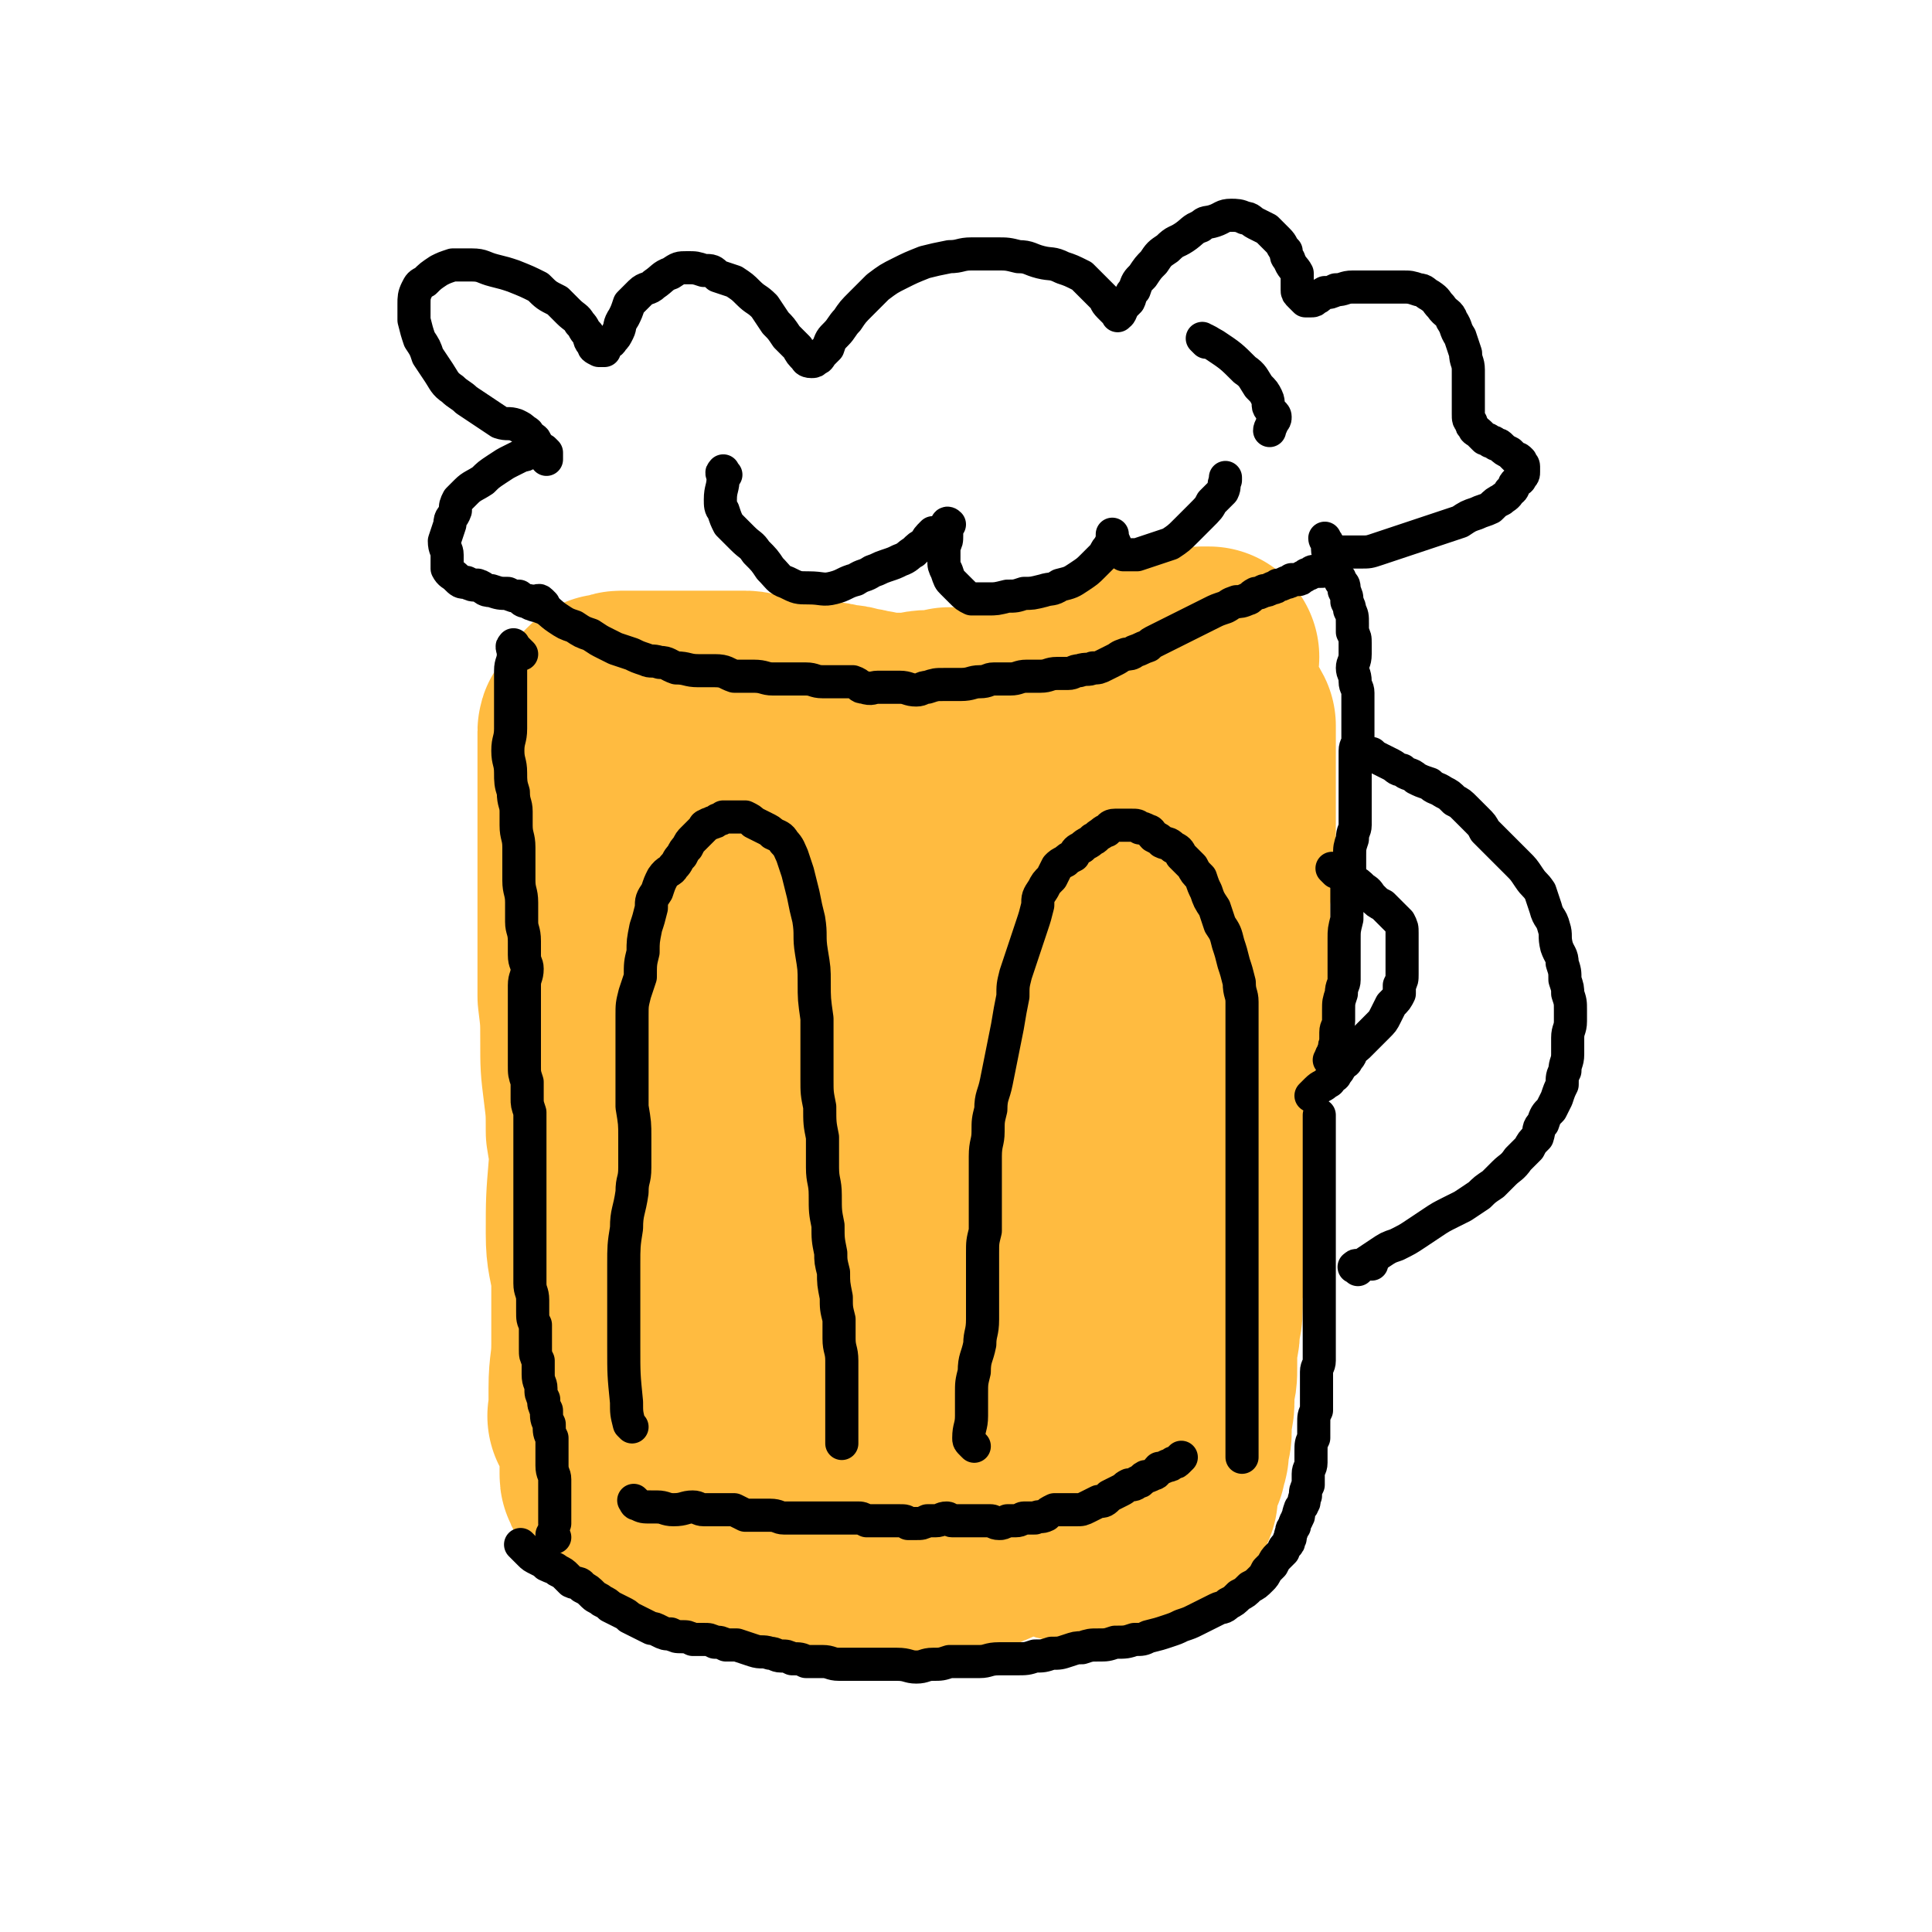
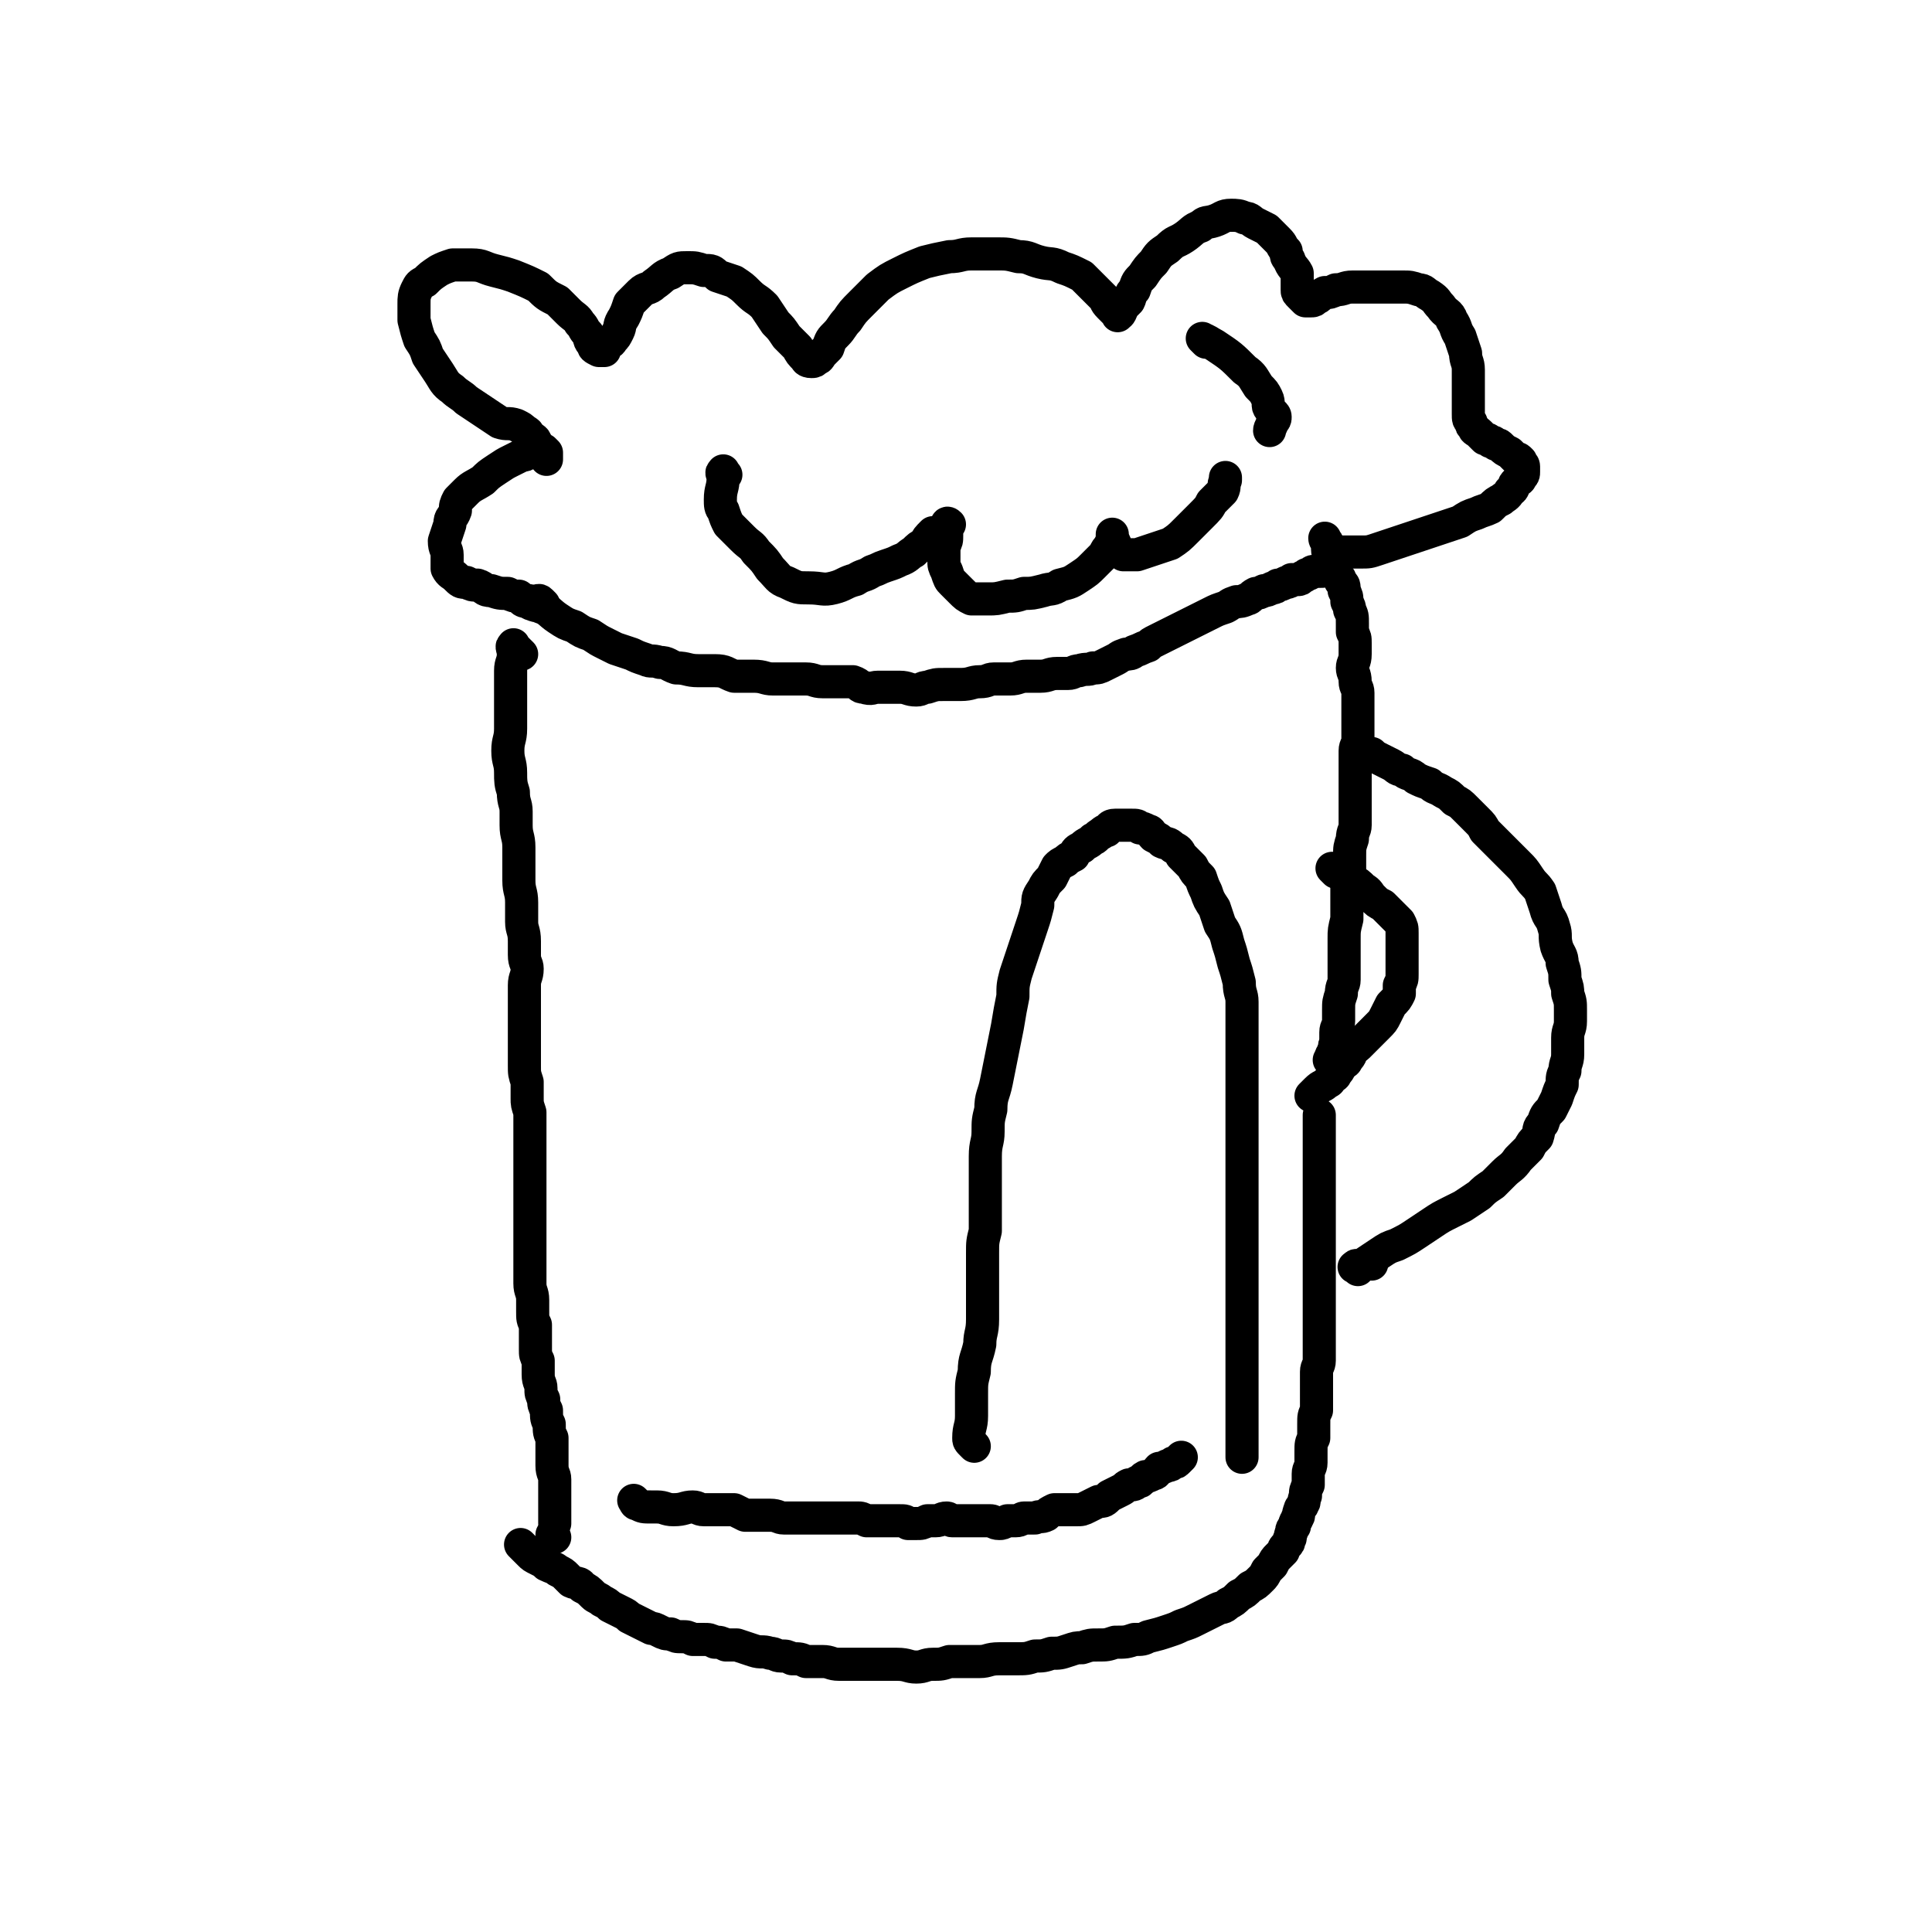
<svg xmlns="http://www.w3.org/2000/svg" viewBox="0 0 700 700" version="1.1">
  <g fill="none" stroke="#CF2233" stroke-width="80" stroke-linecap="round" stroke-linejoin="round">
-     <path d="M226,289c-1,-1 -1,-2 -1,-1 -1,1 0,2 0,4 0,7 -1,7 -1,13 0,8 0,8 1,16 0,6 0,6 0,13 0,7 0,7 0,14 0,6 0,6 0,12 0,5 0,5 0,10 -1,7 -1,7 -1,14 0,9 0,9 0,18 0,7 0,7 0,14 0,8 0,8 0,15 0,6 0,6 0,13 0,5 0,5 0,10 0,4 0,4 0,9 0,4 0,4 0,9 0,3 0,3 0,7 0,4 0,4 0,8 0,3 0,3 0,5 0,1 1,1 1,3 0,0 0,2 0,1 0,0 0,-1 0,-2 0,-2 0,-2 0,-4 0,-4 0,-4 0,-8 0,-6 0,-6 0,-12 0,-8 0,-8 0,-16 0,-8 0,-8 1,-16 0,-7 0,-7 0,-15 0,-6 1,-6 2,-13 0,-8 1,-8 2,-16 0,-8 0,-8 1,-16 0,-8 0,-8 2,-16 0,-8 1,-8 2,-15 0,-6 1,-6 1,-12 0,-5 0,-5 0,-9 0,-4 0,-4 1,-8 0,-3 0,-3 0,-7 0,-2 0,-2 0,-5 0,-2 0,-2 0,-4 0,-1 0,-1 0,-3 0,-1 0,-1 0,-2 0,-1 0,-1 0,-1 " />
-   </g>
+     </g>
  <g fill="none" stroke="#FFBB40" stroke-width="80" stroke-linecap="round" stroke-linejoin="round">
-     <path d="M228,286c-1,-1 -1,-2 -1,-1 -1,2 0,3 0,7 0,7 -1,7 -2,13 0,13 1,14 -1,27 0,11 -2,11 -3,23 0,12 1,13 0,25 0,9 -1,9 -2,18 -1,13 -1,13 -2,25 -1,12 -1,12 -1,24 0,8 1,8 2,16 0,8 1,8 1,16 0,4 0,4 0,9 0,2 0,2 0,5 0,2 0,2 0,5 0,2 0,2 0,4 0,2 0,2 0,4 0,2 0,2 -1,4 0,1 0,1 -1,2 0,0 0,0 0,1 -1,0 0,0 0,0 0,-1 0,-1 0,-2 0,-4 0,-4 0,-8 0,-8 1,-8 1,-16 0,-11 0,-11 0,-21 0,-11 0,-11 0,-22 0,-9 0,-9 0,-19 0,-8 -1,-8 -2,-15 0,-8 0,-8 -1,-16 -1,-8 -1,-8 -1,-17 0,-8 0,-8 -1,-16 0,-9 0,-9 0,-18 0,-7 0,-7 0,-14 0,-7 0,-7 0,-14 0,-6 0,-6 0,-13 0,-5 0,-5 0,-10 0,-4 0,-4 0,-9 0,-3 0,-3 0,-6 0,-2 0,-2 0,-4 0,-2 0,-2 0,-4 0,-2 0,-2 0,-4 0,-1 1,-1 2,-2 1,0 1,-1 2,-1 1,0 1,0 2,0 3,0 3,0 6,0 3,0 3,0 6,0 5,0 5,0 9,0 5,0 5,0 10,0 5,0 5,0 10,0 5,0 5,0 11,0 5,0 5,0 10,0 4,0 4,0 9,0 4,0 4,0 8,0 4,0 4,0 8,0 4,0 4,0 7,0 4,0 4,0 8,0 5,0 5,0 9,0 3,0 3,-1 7,-1 3,0 3,0 7,-1 3,0 3,0 6,0 3,0 3,0 6,-1 3,0 3,0 6,-1 3,0 3,0 6,-1 3,0 3,0 6,-1 2,0 2,0 4,-1 3,0 3,0 5,-1 2,-1 2,-1 4,-2 2,0 2,1 4,0 2,-1 2,-1 4,-2 2,-1 2,0 5,-1 2,-1 2,-1 5,-2 2,0 2,0 4,-1 3,0 3,-1 5,-2 2,0 2,0 4,-1 2,-1 2,-1 4,-2 2,0 2,0 4,0 1,0 1,-1 2,-1 2,0 2,0 3,-1 1,0 1,0 2,0 1,0 1,-1 2,-1 1,0 1,0 2,0 0,0 0,0 1,0 0,0 -1,0 -1,1 0,1 0,1 0,2 -1,1 -1,1 -2,2 -1,1 -1,1 -2,2 -1,1 -1,1 -2,2 -1,2 -2,2 -3,4 -2,2 -2,2 -4,4 -3,2 -2,3 -5,4 -3,2 -3,2 -6,4 -3,2 -3,2 -6,4 -3,1 -3,1 -7,2 -3,2 -3,2 -7,3 -3,2 -3,2 -6,3 -3,1 -3,1 -7,2 -4,1 -4,1 -8,2 -4,1 -4,1 -8,2 -4,1 -4,1 -8,2 -4,1 -4,1 -8,2 -4,0 -4,0 -9,0 -4,0 -4,1 -9,1 -4,0 -4,0 -8,0 -4,0 -4,1 -9,1 -3,0 -3,0 -6,0 -4,0 -4,0 -8,0 -3,0 -3,0 -7,0 -4,0 -4,0 -7,-1 -4,0 -4,0 -7,-1 -3,0 -3,0 -6,-1 -3,0 -3,0 -6,-1 -3,0 -3,0 -6,-1 -2,-1 -2,-1 -4,-2 -2,-1 -2,-1 -4,-2 -2,0 -2,0 -4,-1 -2,0 -2,0 -3,-1 -2,0 -2,-1 -3,-2 -1,0 -1,0 -3,-1 -1,0 -1,0 -2,-1 -1,-1 -1,-1 -2,-1 -1,-1 -1,-1 -2,-1 -1,0 -1,0 -2,-1 -1,0 -1,0 -2,0 0,0 0,-1 -1,-1 0,0 0,0 0,0 -1,0 -1,0 -1,-1 0,0 0,0 0,0 0,-1 0,-1 0,-2 0,0 -1,0 -1,-1 -1,0 -1,0 -1,-1 -1,-1 -1,-1 -1,-1 -1,-1 -1,-1 -1,-1 -1,0 0,0 -1,-1 -1,0 -1,0 -2,-1 0,-1 0,-1 0,-2 0,0 -1,0 -1,-1 0,0 0,0 0,0 1,-1 1,-1 2,-1 1,0 1,0 2,0 1,0 1,-1 2,-1 1,0 2,0 3,0 2,0 2,0 4,0 3,0 3,0 5,0 3,0 3,0 6,0 3,0 3,0 5,0 3,0 3,0 6,0 3,0 3,0 5,0 3,0 3,0 5,0 3,0 3,0 6,0 2,0 2,1 5,1 3,0 3,0 5,1 3,0 3,0 6,1 3,0 3,0 6,1 3,0 3,0 6,0 3,0 3,0 6,1 3,0 3,0 6,1 3,0 3,1 6,1 3,1 3,1 6,1 4,0 4,0 7,0 3,0 3,0 7,0 3,0 3,0 7,0 4,0 4,0 8,0 3,0 3,0 7,0 3,0 3,0 7,0 4,0 4,0 8,0 3,0 3,0 7,0 4,0 4,0 8,0 4,0 4,0 8,0 3,0 3,0 7,0 3,0 3,-1 6,-1 3,0 3,0 6,0 3,0 3,0 6,-1 2,0 2,0 4,-1 3,0 3,0 5,0 1,0 1,0 3,0 2,0 2,0 3,0 1,0 1,0 2,0 1,0 1,0 2,0 1,0 1,1 2,2 1,1 1,0 2,2 0,1 0,1 0,2 0,3 0,3 0,5 0,4 0,4 0,7 0,4 0,4 0,9 0,5 0,5 0,11 0,7 0,7 -1,14 0,7 0,7 -1,14 0,7 0,7 0,15 0,7 0,7 -1,14 0,6 -1,6 -1,13 -1,6 0,6 -1,13 0,7 -1,7 -1,13 0,6 0,6 -1,13 0,5 0,5 -1,10 0,5 0,5 0,10 0,4 0,4 -1,8 0,4 0,4 -1,8 0,4 0,4 0,9 0,3 -1,3 -1,7 0,4 0,4 -1,8 0,4 0,4 0,8 0,4 -1,4 -1,8 0,3 -1,3 -1,6 0,4 0,4 0,7 0,4 0,4 -1,7 0,3 0,3 0,6 0,3 -1,3 -1,6 0,3 0,3 0,5 0,2 -1,2 -1,4 0,1 0,2 0,3 0,1 -1,1 -1,2 0,1 0,2 0,2 0,-1 0,-2 0,-4 0,-3 0,-3 0,-6 0,-4 0,-4 0,-8 0,-5 0,-5 0,-10 0,-6 0,-6 0,-13 0,-9 0,-9 0,-19 0,-9 0,-9 0,-19 0,-9 0,-9 0,-18 0,-8 0,-8 -1,-16 0,-8 0,-8 -1,-15 -1,-8 -1,-8 -2,-15 -1,-7 -1,-7 -2,-13 -1,-7 -1,-7 -2,-13 -1,-4 -1,-4 -2,-9 -1,-4 -1,-4 -2,-8 -1,-3 -1,-3 -2,-6 0,-3 0,-3 -1,-6 0,-3 0,-3 -1,-6 -1,-3 -1,-3 -2,-6 0,-1 0,-1 -1,-3 -1,-1 -1,-1 -1,-1 -2,-2 -2,-2 -3,-3 -1,0 -1,-1 -2,-1 0,0 0,0 -1,0 -1,0 -1,0 -2,1 -2,3 -2,3 -3,6 -3,7 -3,7 -5,15 -3,11 -2,12 -4,23 -1,12 -1,12 -3,24 -1,11 -1,11 -2,22 0,9 0,9 -1,19 0,8 -1,8 -2,16 0,4 0,4 -1,8 -1,4 -1,4 -2,7 -1,3 -1,3 -2,5 0,2 0,3 -1,4 0,0 -1,0 -1,-1 -1,-2 -1,-2 -2,-4 -1,-4 0,-5 -1,-9 -1,-8 -1,-8 -2,-16 -1,-9 -1,-9 -2,-19 -1,-10 0,-10 -2,-20 -1,-10 -2,-10 -3,-19 -2,-8 -2,-8 -3,-16 -1,-5 -1,-5 -3,-10 0,-3 0,-4 -2,-5 -1,-1 -2,-1 -2,1 -3,7 -3,7 -4,15 -3,13 -2,13 -4,27 -1,16 -1,16 -2,32 0,12 0,12 -1,24 0,8 0,8 -1,17 -1,6 -1,6 -2,13 0,4 0,5 -1,8 0,1 -1,2 -2,2 -1,0 0,-2 -1,-3 -1,-6 -2,-6 -3,-11 -1,-10 -1,-10 -2,-20 -1,-14 -1,-14 -3,-27 -1,-14 -1,-14 -2,-28 -1,-11 0,-12 -2,-23 -1,-8 -1,-8 -3,-16 -1,-4 -1,-4 -3,-8 -1,-3 -1,-4 -2,-4 -2,-1 -4,-2 -5,0 -6,11 -7,12 -9,24 -5,18 -4,18 -6,37 -1,16 0,16 1,31 0,12 0,12 1,24 0,7 0,7 0,13 0,3 0,3 0,5 0,1 0,3 0,3 0,-1 0,-2 0,-4 0,-6 0,-6 -1,-13 -1,-11 -1,-11 -2,-23 -2,-14 -2,-14 -4,-28 -1,-12 -1,-12 -2,-24 -1,-7 -1,-7 -3,-13 -1,-6 -1,-6 -2,-11 -1,-4 -1,-4 -3,-8 -1,-3 0,-3 -2,-6 0,0 -1,-1 -2,0 -2,1 -2,2 -3,4 -3,5 -3,5 -4,10 -3,10 -2,10 -4,19 -1,12 -2,12 -3,24 -1,9 0,9 -1,19 0,6 0,6 0,12 0,6 -1,6 -1,11 0,2 0,2 0,5 0,1 0,2 0,2 0,-1 0,-2 0,-4 0,-6 0,-6 1,-11 0,-10 0,-10 1,-21 0,-10 1,-10 1,-21 0,-9 0,-9 0,-18 0,-7 0,-7 0,-14 0,-4 0,-5 -1,-8 0,-2 0,-2 -2,-3 0,0 -1,-1 -2,0 -2,1 -2,1 -3,3 -3,3 -3,3 -4,7 -3,7 -3,7 -5,13 -3,8 -3,8 -5,16 -1,6 -1,6 -2,12 -1,8 -1,8 -2,15 -1,7 -1,7 -2,14 -1,6 -1,6 -2,13 0,5 0,5 0,11 0,5 0,5 -1,11 0,4 0,4 0,9 0,4 0,4 0,9 0,4 -1,4 -1,8 0,4 0,4 -1,7 0,3 0,3 -1,6 0,2 0,2 -1,4 0,2 0,2 -1,4 0,1 0,1 0,2 0,1 -1,0 -1,2 -1,0 -1,1 -1,2 0,1 0,1 0,2 0,1 0,1 0,2 0,1 0,1 0,2 0,0 0,0 0,1 0,0 0,0 0,1 0,0 0,0 0,1 0,0 0,0 0,1 0,0 0,0 0,1 0,1 0,1 1,2 0,0 0,0 1,1 0,0 0,0 1,1 0,1 0,1 1,2 0,0 0,0 1,1 1,0 1,0 2,0 1,1 1,1 2,2 0,0 0,0 1,0 1,0 1,1 2,1 1,0 1,0 2,1 1,0 1,0 2,1 1,0 1,0 2,1 1,0 1,0 2,0 1,0 1,0 2,0 1,0 1,0 2,1 1,0 1,0 2,1 1,0 1,0 2,1 1,0 1,0 2,1 1,0 1,0 2,0 2,0 2,0 3,1 2,1 2,1 4,2 1,0 2,0 3,1 2,1 2,1 4,2 2,0 2,0 4,1 2,0 2,0 4,1 2,1 1,1 4,2 1,0 1,0 3,1 3,0 2,0 5,1 2,1 2,1 4,1 2,1 2,1 4,1 2,0 3,0 5,0 2,0 2,0 4,0 2,0 2,0 4,0 3,0 3,0 5,0 2,0 2,0 5,0 2,0 2,0 4,0 3,0 3,0 5,0 2,0 2,0 4,-1 3,0 3,0 5,-1 3,0 3,0 5,-1 3,0 3,-1 5,-2 2,0 2,0 4,-1 2,0 3,0 4,-1 3,-1 3,-1 5,-2 2,-1 2,-1 4,-2 1,-1 1,-1 3,-2 2,-1 2,-1 4,-2 2,-1 2,-1 4,-2 1,-1 1,0 3,-1 1,-1 1,-1 2,-2 2,-1 2,-1 4,-2 1,-1 1,-1 2,-2 1,-1 1,-1 2,-2 1,-1 1,-1 2,-2 1,-1 1,-1 2,-2 1,-1 1,-1 2,-2 0,-1 0,-1 1,-2 0,0 0,0 0,-1 0,0 0,0 0,0 0,-1 0,-1 0,-1 -1,-1 -1,-1 -2,-1 -1,0 -1,0 -2,0 -1,0 -1,0 -2,0 -1,0 -1,0 -2,0 -1,0 -1,0 -2,0 -2,0 -2,0 -4,0 -3,0 -3,0 -6,0 -3,0 -3,0 -6,0 -3,0 -3,0 -6,0 -3,0 -3,0 -6,0 -3,0 -3,0 -6,0 -4,0 -4,0 -7,0 -4,0 -4,0 -8,0 -3,0 -4,0 -7,0 -4,0 -4,0 -7,-1 -3,0 -3,0 -6,-1 -3,0 -3,-1 -6,-1 -3,0 -3,0 -6,-1 -3,0 -3,-1 -6,-2 -3,-1 -3,-1 -5,-2 -2,0 -3,0 -5,-1 -2,-1 -2,-1 -4,-2 -1,0 -1,0 -3,-1 -1,0 -1,0 -2,-1 -1,0 -2,0 -1,0 0,0 1,0 3,1 3,1 3,1 6,2 3,1 4,1 7,2 4,1 4,1 8,2 5,1 5,1 10,2 5,1 5,1 10,2 5,2 5,2 10,3 4,2 4,2 9,3 4,1 4,1 9,2 4,1 4,1 8,2 4,1 4,1 7,1 3,0 3,0 6,0 3,0 3,0 5,0 3,0 3,0 5,0 2,0 2,0 5,-1 1,0 1,0 3,-1 1,0 1,0 3,-1 1,-1 1,0 3,-1 1,-1 1,-1 2,-2 1,0 1,0 3,-1 1,0 1,0 2,-1 1,0 1,0 2,-1 1,0 1,0 2,0 1,0 1,0 2,0 1,0 1,-1 2,-1 1,0 1,0 2,0 0,0 0,0 0,0 1,0 1,0 2,0 0,0 0,0 1,0 0,0 0,1 1,1 1,1 1,1 2,2 0,0 0,0 1,0 1,1 1,1 2,2 0,0 0,0 1,0 1,1 1,1 2,2 0,0 0,0 0,0 0,1 0,1 0,2 0,0 0,0 0,1 0,1 0,1 0,2 0,0 0,0 0,1 0,1 0,1 0,2 0,1 -1,0 -2,1 -1,1 -1,1 -2,2 -1,1 -1,1 -2,2 -1,0 -1,0 -2,1 -1,1 -1,1 -2,2 -1,0 -1,0 -2,1 -1,1 -1,1 -2,2 -1,0 -1,0 -2,0 -1,0 -1,1 -2,1 -1,0 -1,0 -2,1 -1,0 -1,0 -2,0 -1,0 -1,0 -3,0 -1,0 -1,0 -3,0 -1,0 -1,0 -3,0 -2,0 -3,0 -4,0 -3,0 -2,-1 -5,-2 -2,0 -3,0 -4,0 " />
-   </g>
+     </g>
  <g fill="none" stroke="#000000" stroke-width="12" stroke-linecap="round" stroke-linejoin="round">
    <path d="M189,237c-1,-1 -1,-1 -1,-1 " />
    <path d="M187,235c-1,-1 -1,-2 -1,-1 -1,0 0,1 0,3 0,3 -1,3 -1,6 0,3 0,3 0,7 0,3 0,3 0,7 0,3 0,3 0,7 0,4 -1,4 -1,8 0,4 1,4 1,8 0,3 0,4 1,7 0,4 1,4 1,7 0,3 0,3 0,5 0,4 1,4 1,8 0,3 0,3 0,6 0,3 0,3 0,6 0,4 1,4 1,8 0,3 0,3 0,7 0,3 1,3 1,7 0,3 0,3 0,5 0,3 1,3 1,5 0,3 -1,3 -1,6 0,2 0,2 0,5 0,3 0,3 0,6 0,3 0,3 0,6 0,3 0,3 0,6 0,3 0,3 0,6 0,3 0,3 1,6 0,3 0,3 0,6 0,2 0,2 1,5 0,3 0,3 0,5 0,3 0,3 0,6 0,3 0,3 0,6 0,3 0,3 0,6 0,3 0,3 0,6 0,3 0,3 0,6 0,3 0,3 0,5 0,2 0,2 0,4 0,2 0,2 0,4 0,1 0,1 0,2 0,2 0,2 0,4 0,2 0,2 0,4 0,2 0,2 0,4 0,3 1,3 1,6 0,2 0,2 0,4 0,3 0,3 1,5 0,2 0,2 0,4 0,3 0,3 0,5 0,2 0,2 1,4 0,3 0,3 0,5 0,3 1,3 1,5 0,2 0,2 1,4 0,2 0,2 1,4 0,3 0,3 1,5 0,3 0,3 1,5 0,3 0,3 0,6 0,2 0,2 0,4 0,3 1,3 1,5 0,2 0,2 0,4 0,2 0,2 0,4 0,2 0,2 0,3 0,1 0,1 0,2 0,1 0,1 0,2 0,0 0,0 0,1 " />
    <path d="M201,557c-1,-1 -1,-1 -1,-1 " />
    <path d="M190,561c-1,-1 -2,-2 -1,-1 0,0 0,0 1,1 1,1 1,1 2,2 1,1 1,1 3,2 2,1 2,1 3,2 2,1 3,1 4,2 2,1 2,1 3,2 1,1 1,1 2,2 2,1 3,0 4,2 2,1 2,1 4,3 1,1 2,1 3,2 2,1 2,1 3,2 2,1 2,1 4,2 2,1 2,1 3,2 2,1 2,1 4,2 2,1 2,1 4,2 1,0 1,0 3,1 2,1 2,1 4,1 2,1 2,1 4,1 2,0 2,0 4,1 2,0 2,0 4,0 2,0 2,0 4,1 2,0 2,0 4,1 2,0 2,0 4,0 3,1 3,1 6,2 3,1 3,0 6,1 2,0 2,1 4,1 2,0 2,0 4,1 3,0 3,0 5,1 3,0 3,0 6,0 3,0 3,1 6,1 3,0 3,0 6,0 3,0 3,0 5,0 3,0 3,0 5,0 3,0 3,0 5,0 4,0 4,1 7,1 3,0 3,-1 6,-1 3,0 3,0 6,-1 3,0 3,0 6,0 2,0 2,0 5,0 3,0 3,-1 7,-1 3,0 3,0 6,0 4,0 4,0 7,-1 3,0 3,0 6,-1 3,0 3,0 6,-1 3,-1 3,-1 5,-1 3,-1 3,-1 6,-1 3,0 3,0 6,-1 4,0 4,0 7,-1 3,0 3,0 5,-1 4,-1 4,-1 7,-2 3,-1 3,-1 5,-2 3,-1 3,-1 5,-2 2,-1 2,-1 4,-2 2,-1 2,-1 4,-2 2,-1 2,0 4,-2 2,-1 2,-1 4,-3 2,-1 2,-1 4,-3 2,-1 2,-1 4,-3 1,-1 1,-1 2,-3 1,-1 1,-1 2,-2 1,-2 1,-2 2,-3 1,-1 1,-1 2,-2 0,-1 0,-1 1,-2 1,-1 1,-1 1,-2 1,-1 0,-1 1,-3 0,-1 0,-1 1,-2 0,-2 1,-2 1,-3 1,-1 0,-1 1,-3 0,-1 1,-1 1,-2 1,-1 0,-1 1,-3 0,-2 0,-2 1,-4 0,-2 0,-2 0,-4 0,-2 1,-2 1,-4 0,-2 0,-2 0,-4 0,-3 0,-3 1,-5 0,-3 0,-3 0,-5 0,-3 0,-3 1,-5 0,-2 0,-2 0,-4 0,-2 0,-2 0,-5 0,-2 0,-2 0,-5 0,-2 1,-2 1,-4 0,-3 0,-3 0,-5 0,-3 0,-3 0,-6 0,-2 0,-2 0,-5 0,-2 0,-2 0,-5 0,-2 0,-2 0,-4 0,-2 0,-2 0,-4 0,-2 0,-2 0,-4 0,-2 0,-2 0,-4 0,-2 0,-2 0,-4 0,-1 0,-1 0,-3 0,-2 0,-2 0,-4 0,-2 0,-2 0,-3 0,-2 0,-2 0,-3 0,-2 0,-2 0,-3 0,-1 0,-1 0,-3 0,-1 0,-1 0,-3 0,-1 0,-1 0,-2 0,-1 0,-1 0,-2 0,-1 0,-1 0,-2 0,-1 0,-1 0,-2 0,0 0,0 0,-1 0,-1 0,-1 0,-3 0,-1 0,-1 0,-2 0,-1 0,-1 0,-2 0,-1 0,-1 0,-2 0,-1 0,-1 0,-2 0,-1 0,-1 0,-2 0,-1 0,-1 0,-1 0,-1 0,-1 0,-1 0,0 0,0 0,-1 0,0 0,0 0,-1 " />
    <path d="M497,458c-1,-1 -1,-1 -1,-1 " />
    <path d="M492,460c-1,-1 -2,-1 -1,-1 0,-1 1,0 3,-1 3,-2 3,-2 6,-4 3,-2 3,-2 6,-3 4,-2 4,-2 7,-4 3,-2 3,-2 6,-4 3,-2 3,-2 7,-4 2,-1 2,-1 4,-2 3,-2 3,-2 6,-4 2,-2 2,-2 5,-4 2,-2 2,-2 4,-4 2,-2 3,-2 5,-5 2,-2 2,-2 4,-4 1,-2 1,-2 3,-4 1,-3 0,-3 2,-5 1,-3 1,-3 3,-5 1,-2 1,-2 2,-4 1,-3 1,-3 2,-5 0,-3 0,-3 1,-5 0,-3 1,-3 1,-6 0,-3 0,-3 0,-6 0,-3 1,-3 1,-6 0,-2 0,-2 0,-4 0,-3 0,-3 -1,-6 0,-2 0,-2 -1,-5 0,-3 0,-3 -1,-6 0,-3 -1,-3 -2,-6 -1,-4 0,-4 -1,-7 -1,-4 -2,-3 -3,-7 -1,-3 -1,-3 -2,-6 -2,-3 -2,-2 -4,-5 -2,-3 -2,-3 -4,-5 -2,-2 -2,-2 -4,-4 -2,-2 -2,-2 -4,-4 -2,-2 -2,-2 -4,-4 -1,-2 -1,-2 -3,-4 -2,-2 -2,-2 -4,-4 -2,-2 -2,-2 -4,-3 -2,-2 -2,-2 -4,-3 -3,-2 -3,-1 -5,-3 -3,-1 -3,-1 -5,-2 -2,-2 -3,-1 -5,-3 -2,0 -2,-1 -4,-2 -2,-1 -2,-1 -4,-2 -2,-1 -2,-1 -3,-2 -1,0 -1,0 -1,0 " />
    <path d="M484,316c-1,-1 -2,-2 -1,-1 0,0 1,0 2,1 3,1 3,1 5,3 2,1 2,1 4,3 2,1 2,2 3,3 2,2 2,2 4,3 2,2 2,2 4,4 1,1 1,1 2,2 1,2 1,2 1,4 0,2 0,2 0,4 0,2 0,2 0,3 0,2 0,2 0,4 0,2 0,2 0,4 0,2 0,2 -1,4 0,1 0,1 0,3 -1,2 -1,2 -3,4 -1,2 -1,2 -2,4 -1,2 -1,2 -3,4 -1,1 -1,1 -3,3 -1,1 -1,1 -2,2 -1,1 -1,1 -2,2 -1,1 -1,0 -2,2 -1,1 0,1 -2,3 0,1 -1,1 -2,2 -1,1 0,1 -2,3 0,1 -1,1 -2,2 0,0 0,1 -1,1 -2,2 -2,1 -4,3 -1,1 -1,1 -2,2 0,0 0,0 0,0 " />
    <path d="M483,385c-1,-1 -2,-1 -1,-1 0,-2 1,-2 1,-3 1,-1 0,-2 1,-3 0,-2 0,-2 0,-4 0,-2 1,-2 1,-4 0,-2 0,-2 0,-4 0,-3 0,-3 1,-6 0,-3 1,-3 1,-5 0,-4 0,-4 0,-8 0,-4 0,-4 0,-7 0,-3 0,-3 1,-7 0,-2 0,-2 0,-5 0,-3 0,-3 0,-7 0,-2 1,-2 1,-5 0,-3 0,-3 0,-6 0,-3 0,-3 1,-6 0,-3 1,-3 1,-5 0,-2 0,-2 0,-5 0,-2 0,-2 0,-4 0,-2 0,-2 0,-4 0,-3 0,-3 0,-5 0,-3 0,-3 0,-5 0,-2 0,-2 0,-4 0,-2 1,-2 1,-4 0,-3 0,-3 0,-5 0,-2 0,-2 0,-3 0,-2 0,-2 0,-4 0,-3 0,-3 0,-5 0,-2 -1,-2 -1,-4 0,-3 -1,-3 -1,-5 0,-2 1,-2 1,-5 0,-2 0,-2 0,-4 0,-2 0,-2 -1,-4 0,-2 0,-2 0,-3 0,-3 0,-3 -1,-5 0,-1 0,-1 -1,-3 0,-2 0,-2 -1,-4 0,-2 0,-2 -1,-3 -1,-1 0,-1 -1,-2 -1,-2 -1,-1 -2,-3 0,-1 0,-1 -1,-3 0,-1 0,-1 0,-2 0,-1 -1,0 -1,-2 0,0 0,-1 0,-2 0,-1 -1,-1 -1,-2 0,0 0,0 0,0 " />
    <path d="M193,219c-1,-1 -2,-2 -1,-1 0,0 0,1 1,1 2,1 2,0 3,1 3,1 3,2 6,4 3,2 3,2 6,3 3,2 3,2 6,3 3,2 3,2 5,3 2,1 2,1 4,2 3,1 3,1 6,2 2,1 2,1 5,2 2,1 2,0 5,1 3,0 3,1 6,2 4,0 4,1 8,1 3,0 3,0 6,0 4,0 4,1 7,2 4,0 4,0 7,0 4,0 4,1 7,1 3,0 3,0 6,0 3,0 3,0 6,0 3,0 3,1 6,1 2,0 2,0 4,0 2,0 2,0 4,0 2,0 2,0 3,0 3,1 2,2 4,2 3,1 3,0 5,0 2,0 2,0 4,0 2,0 2,0 4,0 3,0 3,1 6,1 2,0 2,-1 4,-1 3,-1 3,-1 6,-1 3,0 3,0 6,0 4,0 4,-1 7,-1 3,0 3,-1 5,-1 3,0 3,0 6,0 3,0 3,-1 6,-1 3,0 3,0 5,0 3,0 3,-1 6,-1 2,0 2,0 4,0 2,0 2,-1 4,-1 3,-1 3,0 5,-1 2,0 2,0 4,-1 2,-1 2,-1 4,-2 2,-1 1,-1 4,-2 1,0 2,0 3,-1 3,-1 2,-1 5,-2 1,-1 1,-1 3,-2 2,-1 2,-1 4,-2 2,-1 2,-1 4,-2 2,-1 2,-1 4,-2 2,-1 2,-1 4,-2 2,-1 2,-1 4,-2 2,-1 2,-1 5,-2 2,-1 1,-1 4,-2 1,0 2,0 4,-1 1,0 1,-1 3,-2 1,0 1,0 3,-1 1,0 1,0 3,-1 1,0 1,0 2,-1 1,0 1,0 3,-1 1,0 1,0 2,-1 1,0 1,0 2,0 1,0 1,0 2,-1 1,0 1,-1 2,-1 1,0 1,-1 2,-1 1,0 1,0 2,0 0,0 0,0 1,0 0,0 0,0 0,0 0,0 0,0 0,-1 " />
-     <path d="M229,517c-1,-1 -1,-1 -1,-1 -1,-4 -1,-4 -1,-8 -1,-10 -1,-10 -1,-20 0,-5 0,-5 0,-10 0,-4 0,-4 0,-8 0,-6 0,-6 0,-12 0,-6 0,-7 1,-13 0,-6 1,-6 2,-13 0,-5 1,-4 1,-9 0,-5 0,-5 0,-11 0,-5 0,-5 -1,-11 0,-5 0,-5 0,-11 0,-5 0,-5 0,-11 0,-5 0,-5 0,-11 0,-4 0,-4 1,-8 1,-3 1,-3 2,-6 0,-5 0,-5 1,-9 0,-4 0,-4 1,-9 1,-3 1,-3 2,-7 0,-3 0,-3 2,-6 1,-3 1,-3 2,-5 2,-3 3,-2 4,-4 2,-2 1,-2 3,-4 1,-2 1,-2 2,-3 1,-2 1,-2 2,-3 1,-1 1,-1 2,-2 1,-1 1,-1 2,-2 0,0 0,-1 1,-1 1,-1 1,0 2,-1 1,0 1,0 2,-1 1,0 1,0 2,-1 1,0 1,0 2,0 1,0 1,0 3,0 1,0 1,0 3,0 2,1 2,1 3,2 2,1 2,1 4,2 2,1 2,1 3,2 2,1 3,1 4,3 2,2 2,3 3,5 1,3 1,3 2,6 1,4 1,4 2,8 1,5 1,5 2,9 1,6 0,6 1,12 1,6 1,6 1,11 0,6 0,6 1,13 0,6 0,6 0,12 0,5 0,5 0,10 0,5 0,5 1,10 0,6 0,6 1,11 0,6 0,6 0,11 0,5 1,5 1,10 0,6 0,6 1,11 0,5 0,5 1,10 0,3 0,3 1,7 0,4 0,4 1,9 0,4 0,4 1,8 0,3 0,4 0,7 0,4 1,4 1,8 0,4 0,5 0,9 0,3 0,3 0,6 0,2 0,2 0,4 0,2 0,2 0,3 0,1 0,1 0,3 0,1 0,1 0,2 0,1 0,1 0,2 0,0 0,0 0,1 " />
    <path d="M353,524c-1,-1 -1,-1 -1,-1 -1,-1 -1,-1 -1,-2 0,-4 1,-4 1,-8 0,-4 0,-4 0,-8 0,-4 0,-4 1,-8 0,-5 1,-5 2,-10 0,-4 1,-4 1,-9 0,-4 0,-4 0,-8 0,-4 0,-4 0,-7 0,-5 0,-5 0,-9 0,-4 0,-4 1,-8 0,-5 0,-5 0,-11 0,-5 0,-5 0,-10 0,-3 0,-3 0,-6 0,-5 1,-5 1,-9 0,-4 0,-4 1,-8 0,-5 1,-5 2,-10 1,-5 1,-5 2,-10 1,-5 1,-5 2,-10 1,-6 1,-6 2,-11 0,-4 0,-4 1,-8 1,-3 1,-3 2,-6 1,-3 1,-3 2,-6 1,-3 1,-3 2,-6 1,-3 1,-3 2,-7 0,-3 0,-3 2,-6 1,-2 1,-2 3,-4 1,-2 1,-2 2,-4 1,-1 1,-1 3,-2 1,-1 1,-1 3,-2 1,-2 1,-2 3,-3 2,-2 2,-1 4,-3 1,0 1,-1 3,-2 1,-1 1,-1 2,-1 1,-1 1,-2 3,-2 2,0 2,0 3,0 2,0 2,0 3,0 2,0 2,0 3,1 1,0 1,0 3,1 1,0 1,1 2,2 2,1 2,1 3,2 2,1 2,0 4,2 2,1 2,1 3,3 2,2 2,2 4,4 1,2 1,2 3,4 1,3 1,3 2,5 1,3 1,3 3,6 1,3 1,3 2,6 2,3 2,3 3,7 1,3 1,3 2,7 1,3 1,3 2,7 0,4 1,4 1,7 0,3 0,3 0,6 0,4 0,4 0,8 0,5 0,5 0,10 0,4 0,4 0,9 0,4 0,4 0,9 0,4 0,4 0,9 0,5 0,5 0,10 0,4 0,4 0,8 0,5 0,5 0,10 0,5 0,5 0,9 0,5 0,5 0,10 0,5 0,5 0,9 0,4 0,4 0,8 0,4 0,4 0,8 0,4 0,4 0,8 0,3 0,3 0,7 0,2 0,2 0,5 0,3 0,3 0,5 0,2 0,2 0,4 0,2 0,2 0,4 0,2 0,2 0,4 0,1 0,1 0,3 0,1 0,1 0,2 0,0 0,0 0,0 " />
    <path d="M197,219c-1,-1 -1,-1 -1,-1 -1,-1 -1,0 -2,0 -1,0 -2,0 -3,0 -2,0 -2,-1 -3,-2 -2,0 -2,0 -4,-1 -3,0 -3,0 -6,-1 -3,0 -2,-1 -5,-2 -2,0 -2,0 -4,-1 -2,0 -2,0 -4,-2 -1,-1 -2,-1 -3,-3 0,-2 0,-3 0,-5 0,-2 -1,-2 -1,-5 1,-3 1,-3 2,-6 0,-3 1,-2 2,-5 0,-2 0,-2 1,-4 1,-1 1,-1 3,-3 2,-2 3,-2 6,-4 2,-2 2,-2 5,-4 3,-2 3,-2 5,-3 2,-1 2,-1 4,-2 2,0 2,-1 4,-2 0,0 1,0 2,0 0,0 0,0 1,0 1,0 1,1 1,1 1,1 1,1 1,1 0,0 0,0 0,1 0,0 0,1 0,0 0,0 0,-1 0,-2 0,0 0,0 -1,-1 -1,0 -1,0 -2,-1 0,0 0,-1 -1,-2 0,-1 -1,-1 -2,-2 -1,-1 0,-1 -2,-2 -1,-1 -1,-1 -3,-2 -3,-1 -3,0 -6,-1 -3,-2 -3,-2 -6,-4 -3,-2 -3,-2 -6,-4 -2,-2 -3,-2 -5,-4 -3,-2 -3,-3 -5,-6 -2,-3 -2,-3 -4,-6 -1,-3 -1,-3 -3,-6 -1,-3 -1,-3 -2,-7 0,-3 0,-3 0,-6 0,-2 0,-3 1,-5 1,-2 1,-2 3,-3 2,-2 2,-2 5,-4 2,-1 2,-1 5,-2 3,0 3,0 7,0 4,0 4,1 8,2 4,1 4,1 7,2 5,2 5,2 9,4 3,3 3,3 7,5 2,2 2,2 4,4 2,2 3,2 4,4 2,2 1,2 3,4 1,2 0,2 2,4 0,1 0,1 2,2 0,0 1,0 2,0 0,0 0,-1 1,-2 0,-1 1,0 2,-2 1,-1 1,-1 2,-3 1,-2 0,-2 2,-5 1,-2 1,-2 2,-5 2,-2 2,-2 4,-4 2,-2 3,-1 5,-3 3,-2 3,-3 6,-4 3,-2 3,-2 6,-2 3,0 3,0 6,1 3,0 3,0 5,2 3,1 3,1 6,2 3,2 3,2 5,4 3,3 3,2 6,5 2,3 2,3 4,6 2,2 2,2 4,5 2,2 2,2 4,4 1,2 1,2 3,4 0,0 0,1 2,1 1,0 1,0 2,-1 1,0 1,-1 2,-2 1,-1 1,-1 2,-2 1,-3 1,-3 3,-5 2,-2 2,-3 4,-5 2,-3 2,-3 5,-6 3,-3 3,-3 6,-6 4,-3 4,-3 8,-5 4,-2 4,-2 9,-4 4,-1 4,-1 9,-2 4,0 4,-1 8,-1 4,0 4,0 9,0 4,0 4,0 8,1 4,0 4,1 8,2 4,1 4,0 8,2 3,1 3,1 7,3 2,2 2,2 4,4 2,2 2,2 4,4 1,1 0,1 2,3 1,1 1,1 2,2 1,1 1,2 1,1 1,0 1,-1 2,-3 1,-1 1,-1 2,-2 1,-2 0,-2 2,-4 1,-3 1,-3 3,-5 2,-3 2,-3 4,-5 2,-3 2,-3 5,-5 3,-3 3,-2 6,-4 3,-2 3,-3 6,-4 2,-2 2,-1 5,-2 3,-1 3,-2 6,-2 2,0 3,0 5,1 2,0 2,1 4,2 2,1 2,1 4,2 2,2 2,2 4,4 2,2 1,2 3,4 0,2 0,2 1,3 1,3 2,3 3,5 0,2 0,2 0,4 0,1 0,1 0,2 0,1 0,1 1,2 1,1 1,1 2,2 0,0 1,0 2,0 1,0 1,0 2,-1 1,0 1,-1 3,-2 2,0 2,0 4,-1 3,0 3,-1 6,-1 3,0 3,0 6,0 3,0 3,0 6,0 3,0 3,0 6,0 3,0 3,0 6,1 2,0 2,1 4,2 3,2 2,2 4,4 2,3 3,2 4,5 2,3 1,3 3,6 1,3 1,3 2,6 0,3 1,3 1,6 0,2 0,2 0,4 0,3 0,3 0,5 0,2 0,2 0,4 0,2 0,2 0,3 0,2 0,2 1,3 0,1 0,1 1,2 0,1 1,1 2,2 1,1 1,1 2,2 1,0 1,0 2,1 1,0 1,0 2,1 1,0 1,0 2,1 1,1 1,1 3,2 1,1 1,1 2,2 1,0 1,0 2,1 0,1 1,1 1,2 0,1 0,1 0,2 0,1 0,1 -1,2 0,1 -1,1 -2,2 -1,1 0,2 -2,3 -1,2 -2,2 -3,3 -2,1 -2,1 -4,3 -2,1 -3,1 -5,2 -3,1 -3,1 -6,3 -3,1 -3,1 -6,2 -3,1 -3,1 -6,2 -3,1 -3,1 -6,2 -3,1 -3,1 -6,2 -3,1 -3,1 -6,2 -3,1 -3,1 -6,1 -3,0 -3,0 -6,0 -1,0 -1,0 -1,0 " />
    <path d="M263,172c-1,-1 -1,-2 -1,-1 -1,0 0,1 0,2 0,4 -1,4 -1,8 0,2 0,3 1,4 1,3 1,3 2,5 3,3 3,3 5,5 3,3 3,2 5,5 3,3 3,3 5,6 3,3 3,4 6,5 4,2 4,2 8,2 5,0 5,1 9,0 4,-1 4,-2 8,-3 3,-2 3,-1 6,-3 3,-1 2,-1 5,-2 3,-1 3,-1 5,-2 3,-1 3,-2 5,-3 2,-2 2,-2 4,-3 1,-2 1,-2 3,-4 1,0 2,0 3,-1 1,0 1,-1 2,-2 0,0 0,-1 1,0 0,0 -1,1 -1,2 0,1 0,1 0,2 0,2 0,2 -1,4 0,3 0,3 0,5 0,2 0,2 1,4 1,3 1,3 2,4 2,2 2,2 3,3 2,2 2,2 4,3 3,0 3,0 6,0 3,0 3,0 7,-1 3,0 3,0 6,-1 3,0 3,0 7,-1 3,-1 3,0 6,-2 4,-1 4,-1 7,-3 3,-2 3,-2 5,-4 2,-2 2,-2 4,-4 1,-2 1,-2 2,-3 0,-1 1,-1 1,-2 0,-1 0,-1 0,-2 0,0 0,-1 0,0 0,0 0,1 1,3 0,1 0,1 1,2 1,1 1,1 2,2 0,0 1,0 2,0 2,0 2,0 3,0 3,-1 3,-1 6,-2 3,-1 3,-1 6,-2 3,-2 3,-2 6,-5 3,-3 3,-3 5,-5 3,-3 3,-3 4,-5 2,-2 2,-2 4,-4 1,-2 0,-2 1,-4 0,-1 0,-1 0,-1 " />
    <path d="M437,124c-1,-1 -2,-2 -1,-1 1,0 2,1 4,2 6,4 6,4 11,9 3,2 3,3 5,6 2,2 2,2 3,4 1,2 0,3 1,4 1,2 2,2 2,3 0,1 0,1 -1,2 0,1 -1,2 -1,3 " />
    <path d="M231,545c-1,-1 -2,-2 -1,-1 0,0 0,1 1,1 2,1 2,1 5,1 1,0 1,0 2,0 3,0 3,1 6,1 4,0 4,-1 7,-1 2,0 2,1 4,1 3,0 3,0 5,0 1,0 1,0 3,0 1,0 1,0 3,0 2,1 2,1 4,2 2,0 2,0 4,0 3,0 3,0 5,0 3,0 3,1 5,1 2,0 2,0 5,0 1,0 1,0 2,0 1,0 1,0 2,0 1,0 1,0 2,0 1,0 1,0 3,0 1,0 1,0 2,0 1,0 1,0 2,0 1,0 1,0 2,0 1,0 1,0 2,0 1,0 1,0 3,0 1,0 1,0 2,0 1,0 1,0 3,1 2,0 2,0 4,0 1,0 1,0 3,0 1,0 1,0 2,0 1,0 1,0 3,0 2,0 2,0 3,1 2,0 2,0 3,0 2,0 2,0 4,-1 2,0 2,0 3,0 2,0 2,-1 4,-1 1,0 1,1 2,1 2,0 2,0 4,0 1,0 1,0 2,0 2,0 2,0 4,0 2,0 2,0 4,0 1,0 1,1 3,1 1,0 1,0 3,-1 1,0 2,0 3,0 2,0 2,-1 3,-1 2,0 2,0 4,0 2,-1 2,0 4,-1 1,-1 1,-1 3,-2 3,0 3,0 5,0 2,0 2,0 3,0 2,0 2,0 4,-1 2,-1 2,-1 4,-2 2,0 2,0 4,-2 2,-1 2,-1 4,-2 2,-1 1,-1 3,-2 2,0 2,0 3,-1 2,0 1,-1 3,-2 1,0 1,0 3,-1 1,0 1,-1 2,-2 1,0 1,0 3,-1 1,0 1,0 2,-1 1,0 1,0 2,-1 1,-1 1,-1 1,-1 " />
  </g>
</svg>